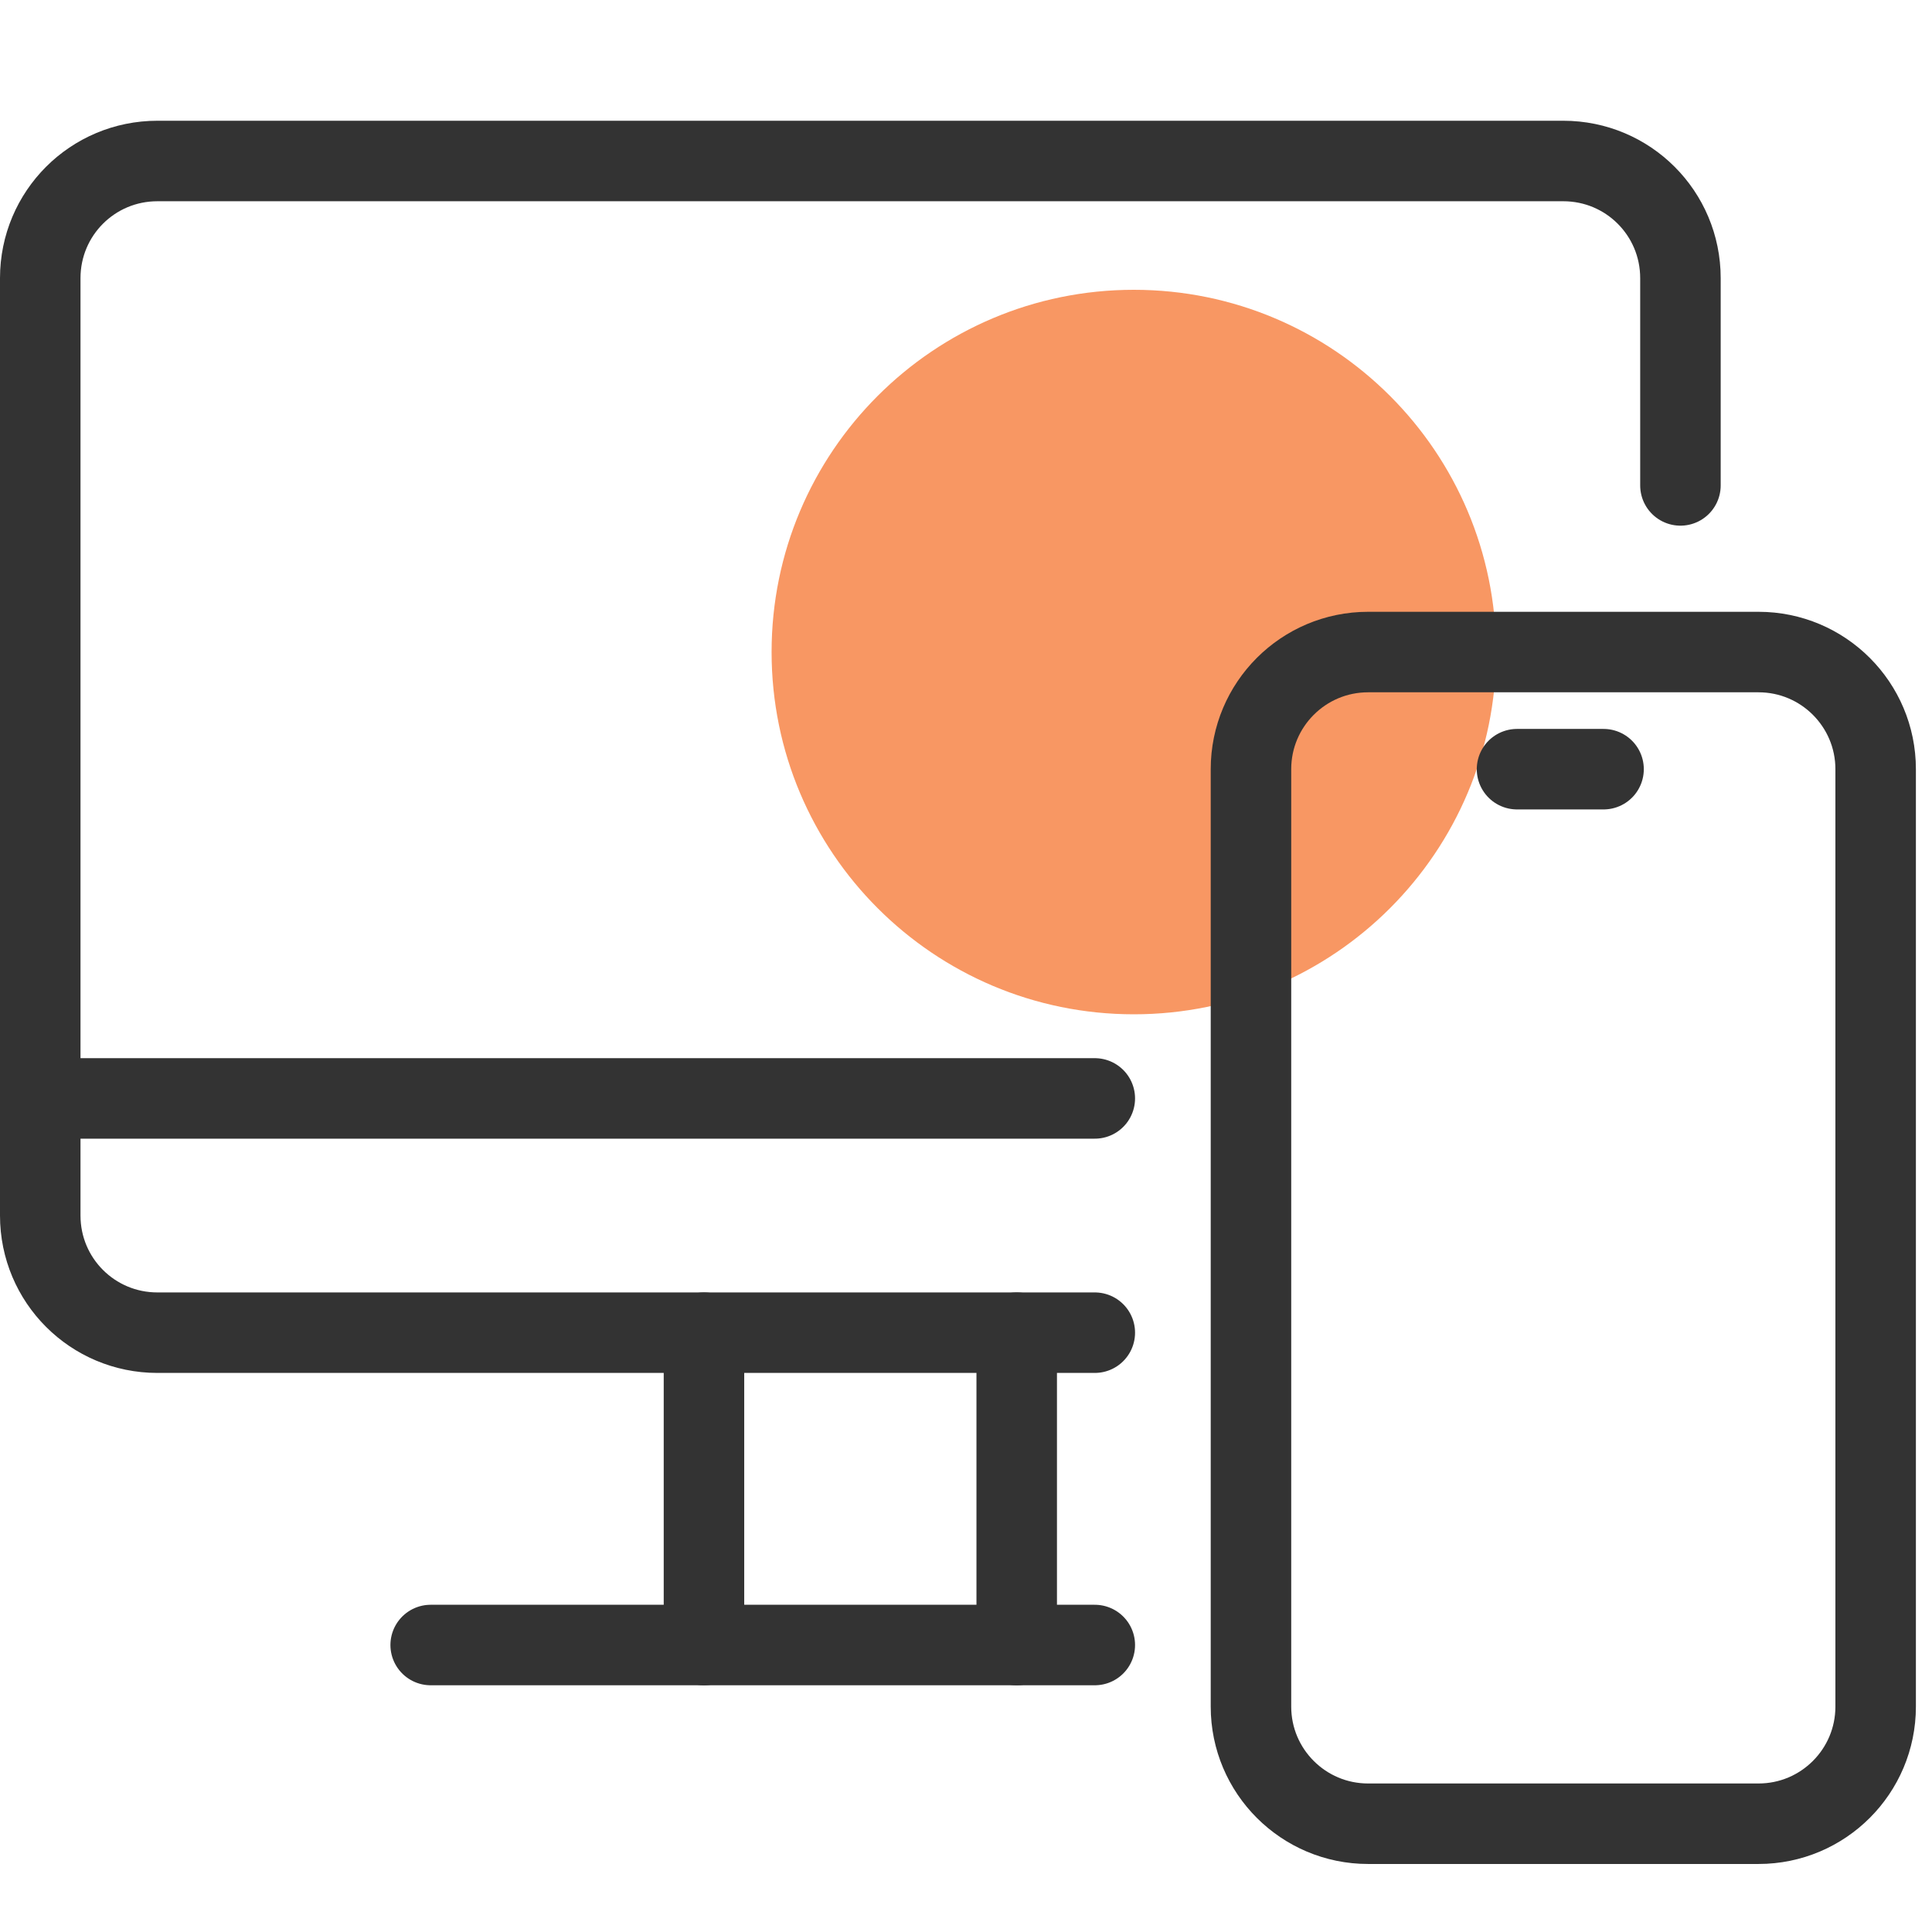
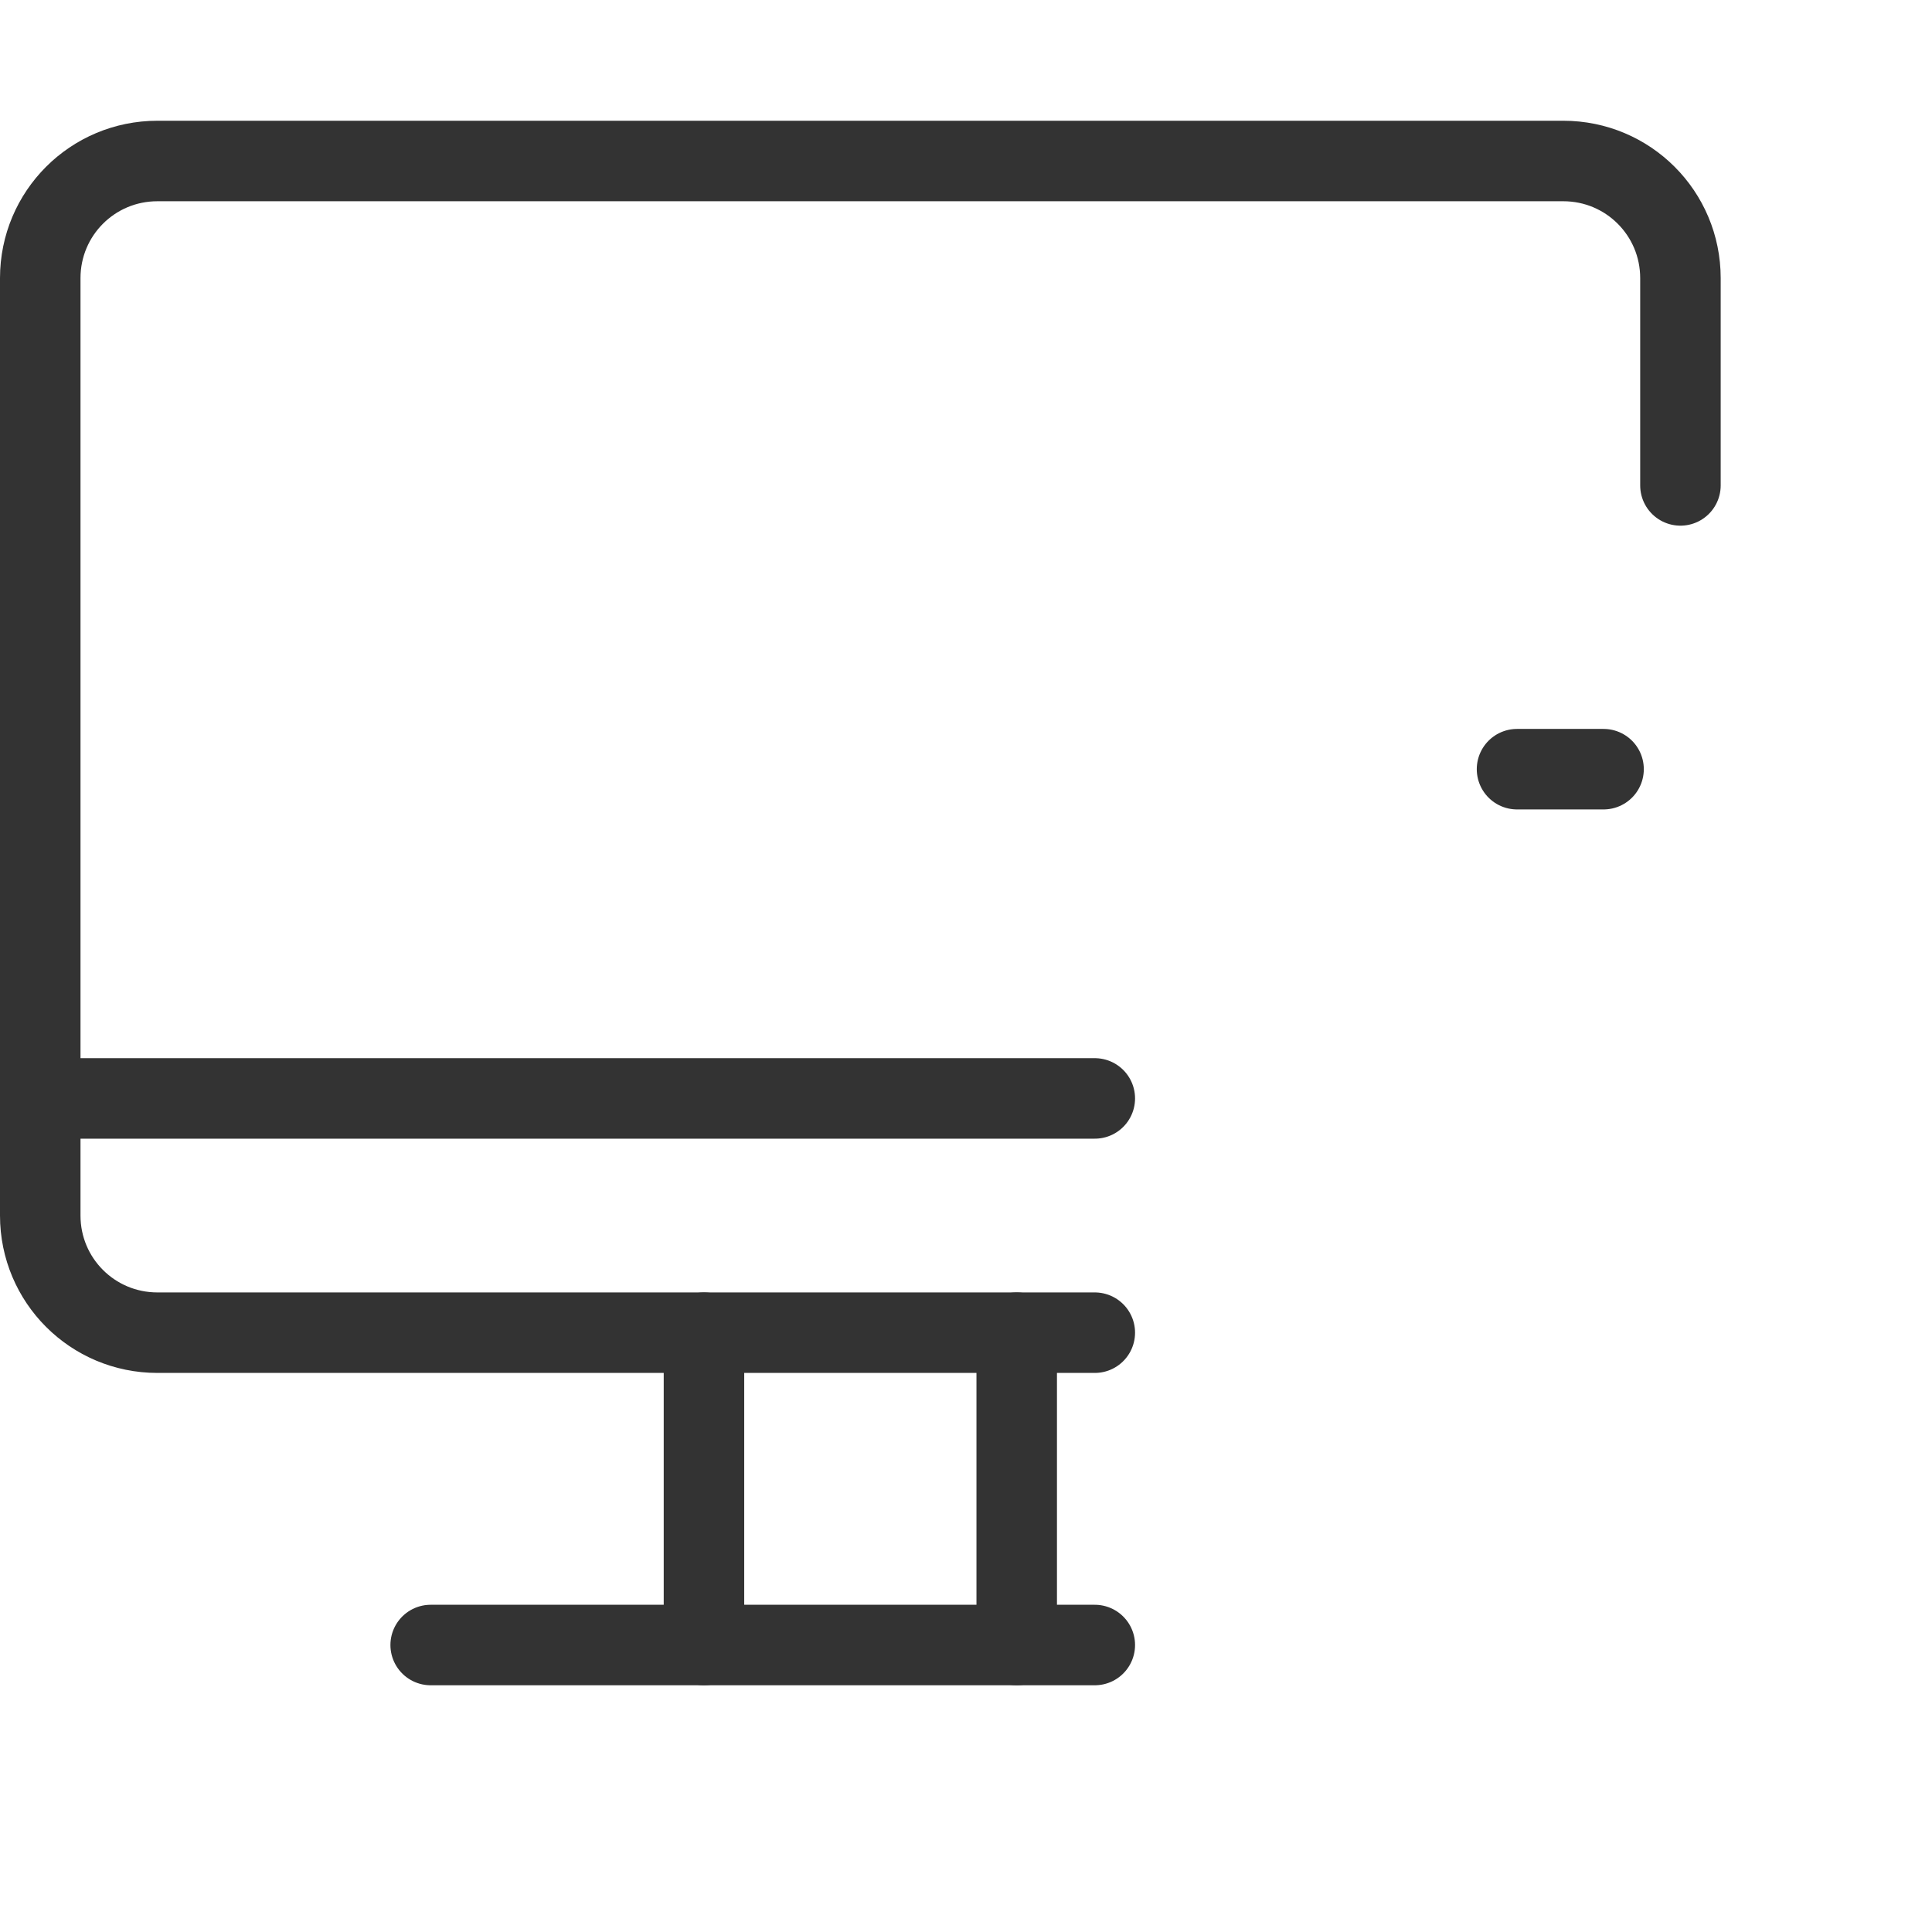
<svg xmlns="http://www.w3.org/2000/svg" width="48" height="48" viewBox="0 0 48 48" fill="none">
-   <path d="M28.17 25.2C33.141 25.2 37.17 21.171 37.17 16.2C37.17 11.229 33.141 7.2 28.17 7.2C23.199 7.2 19.17 11.229 19.17 16.2C19.17 21.171 23.199 25.2 28.17 25.2Z" fill="#F89763" />
-   <path d="M43.69 16.2H33.99C32.383 16.2 31.08 17.503 31.08 19.11V42.4C31.08 44.007 32.383 45.31 33.99 45.31H43.69C45.297 45.31 46.6 44.007 46.6 42.4V19.11C46.6 17.503 45.297 16.2 43.69 16.2Z" stroke="#333333" stroke-width="2" stroke-linecap="round" stroke-linejoin="round" />
  <path d="M37.69 19.11H39.84" stroke="#333333" stroke-width="2" stroke-linecap="round" stroke-linejoin="round" />
  <path d="M27.2 33.11H3.91C2.3 33.11 1 31.81 1 30.2V6.91C1 5.3 2.3 4 3.91 4H38.84C40.45 4 41.75 5.3 41.75 6.91V12.06" stroke="#333333" stroke-width="2" stroke-linecap="round" />
  <path d="M17.49 33.11V40.87" stroke="#333333" stroke-width="2" stroke-linecap="round" />
  <path d="M25.26 33.11V40.87" stroke="#333333" stroke-width="2" stroke-linecap="round" />
  <path d="M10.7 40.87H27.2" stroke="#333333" stroke-width="2" stroke-linecap="round" />
  <path d="M1 27.29H27.2" stroke="#333333" stroke-width="2" stroke-linecap="round" />
</svg>